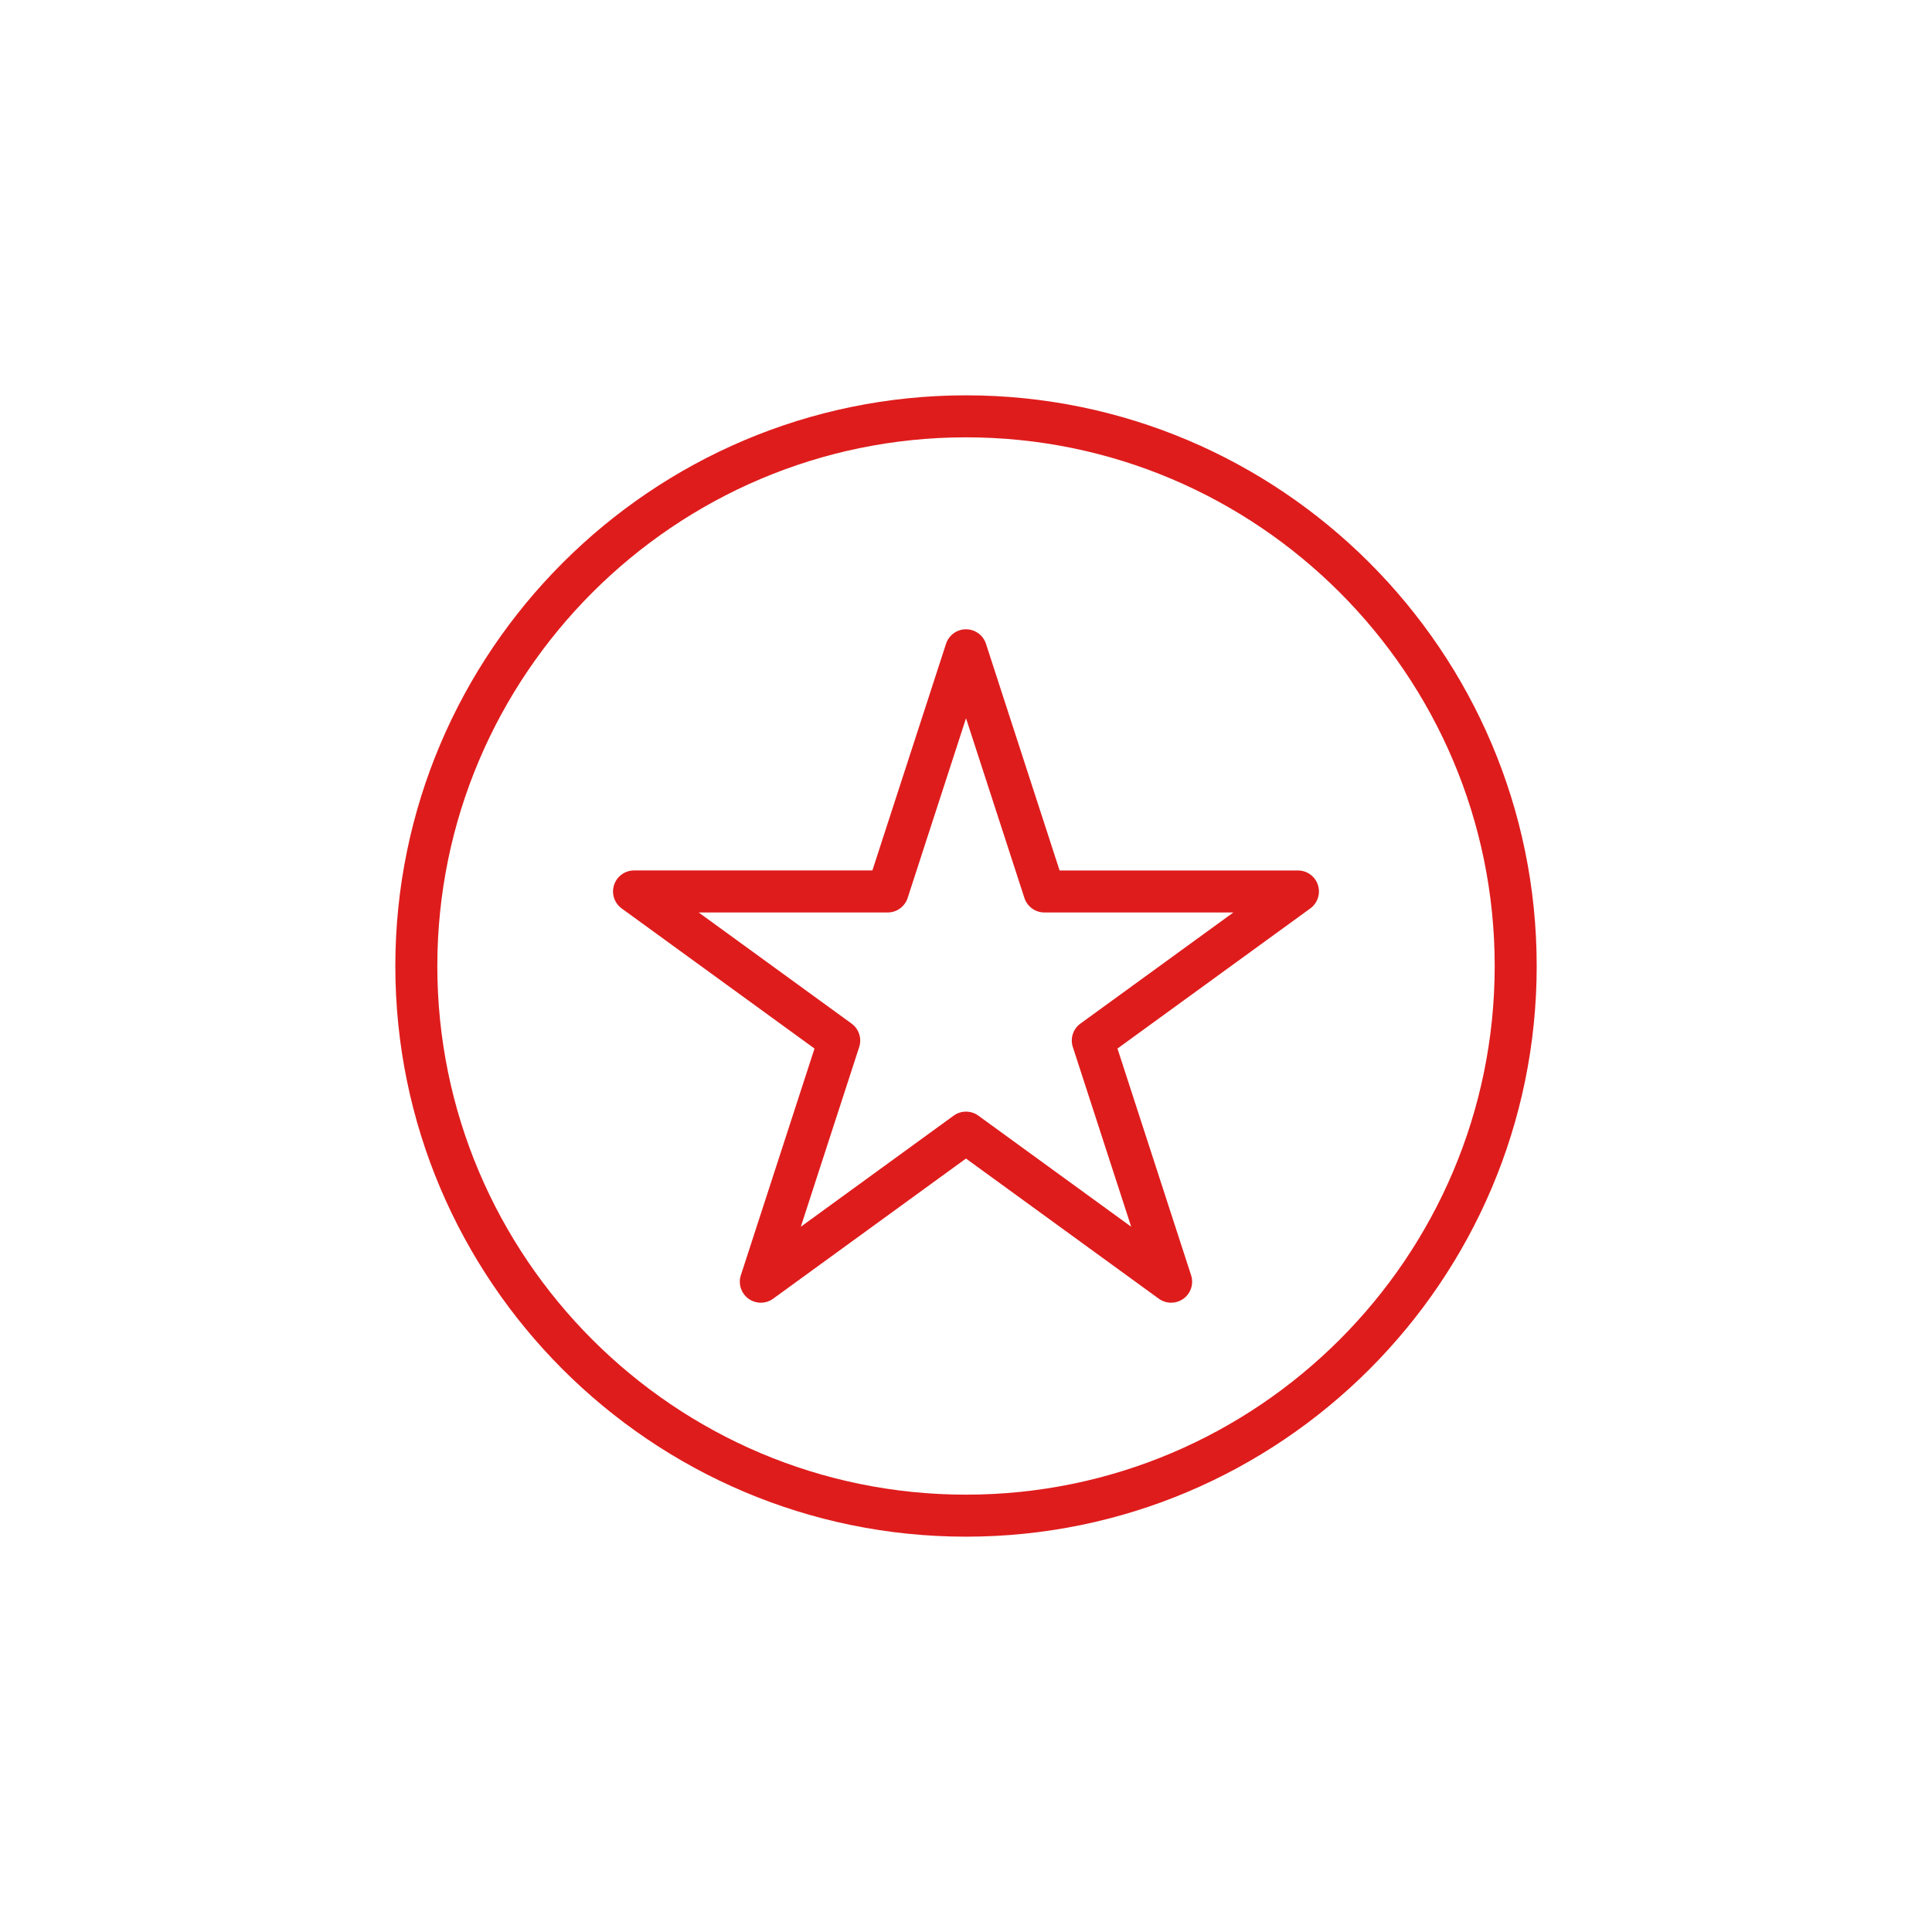
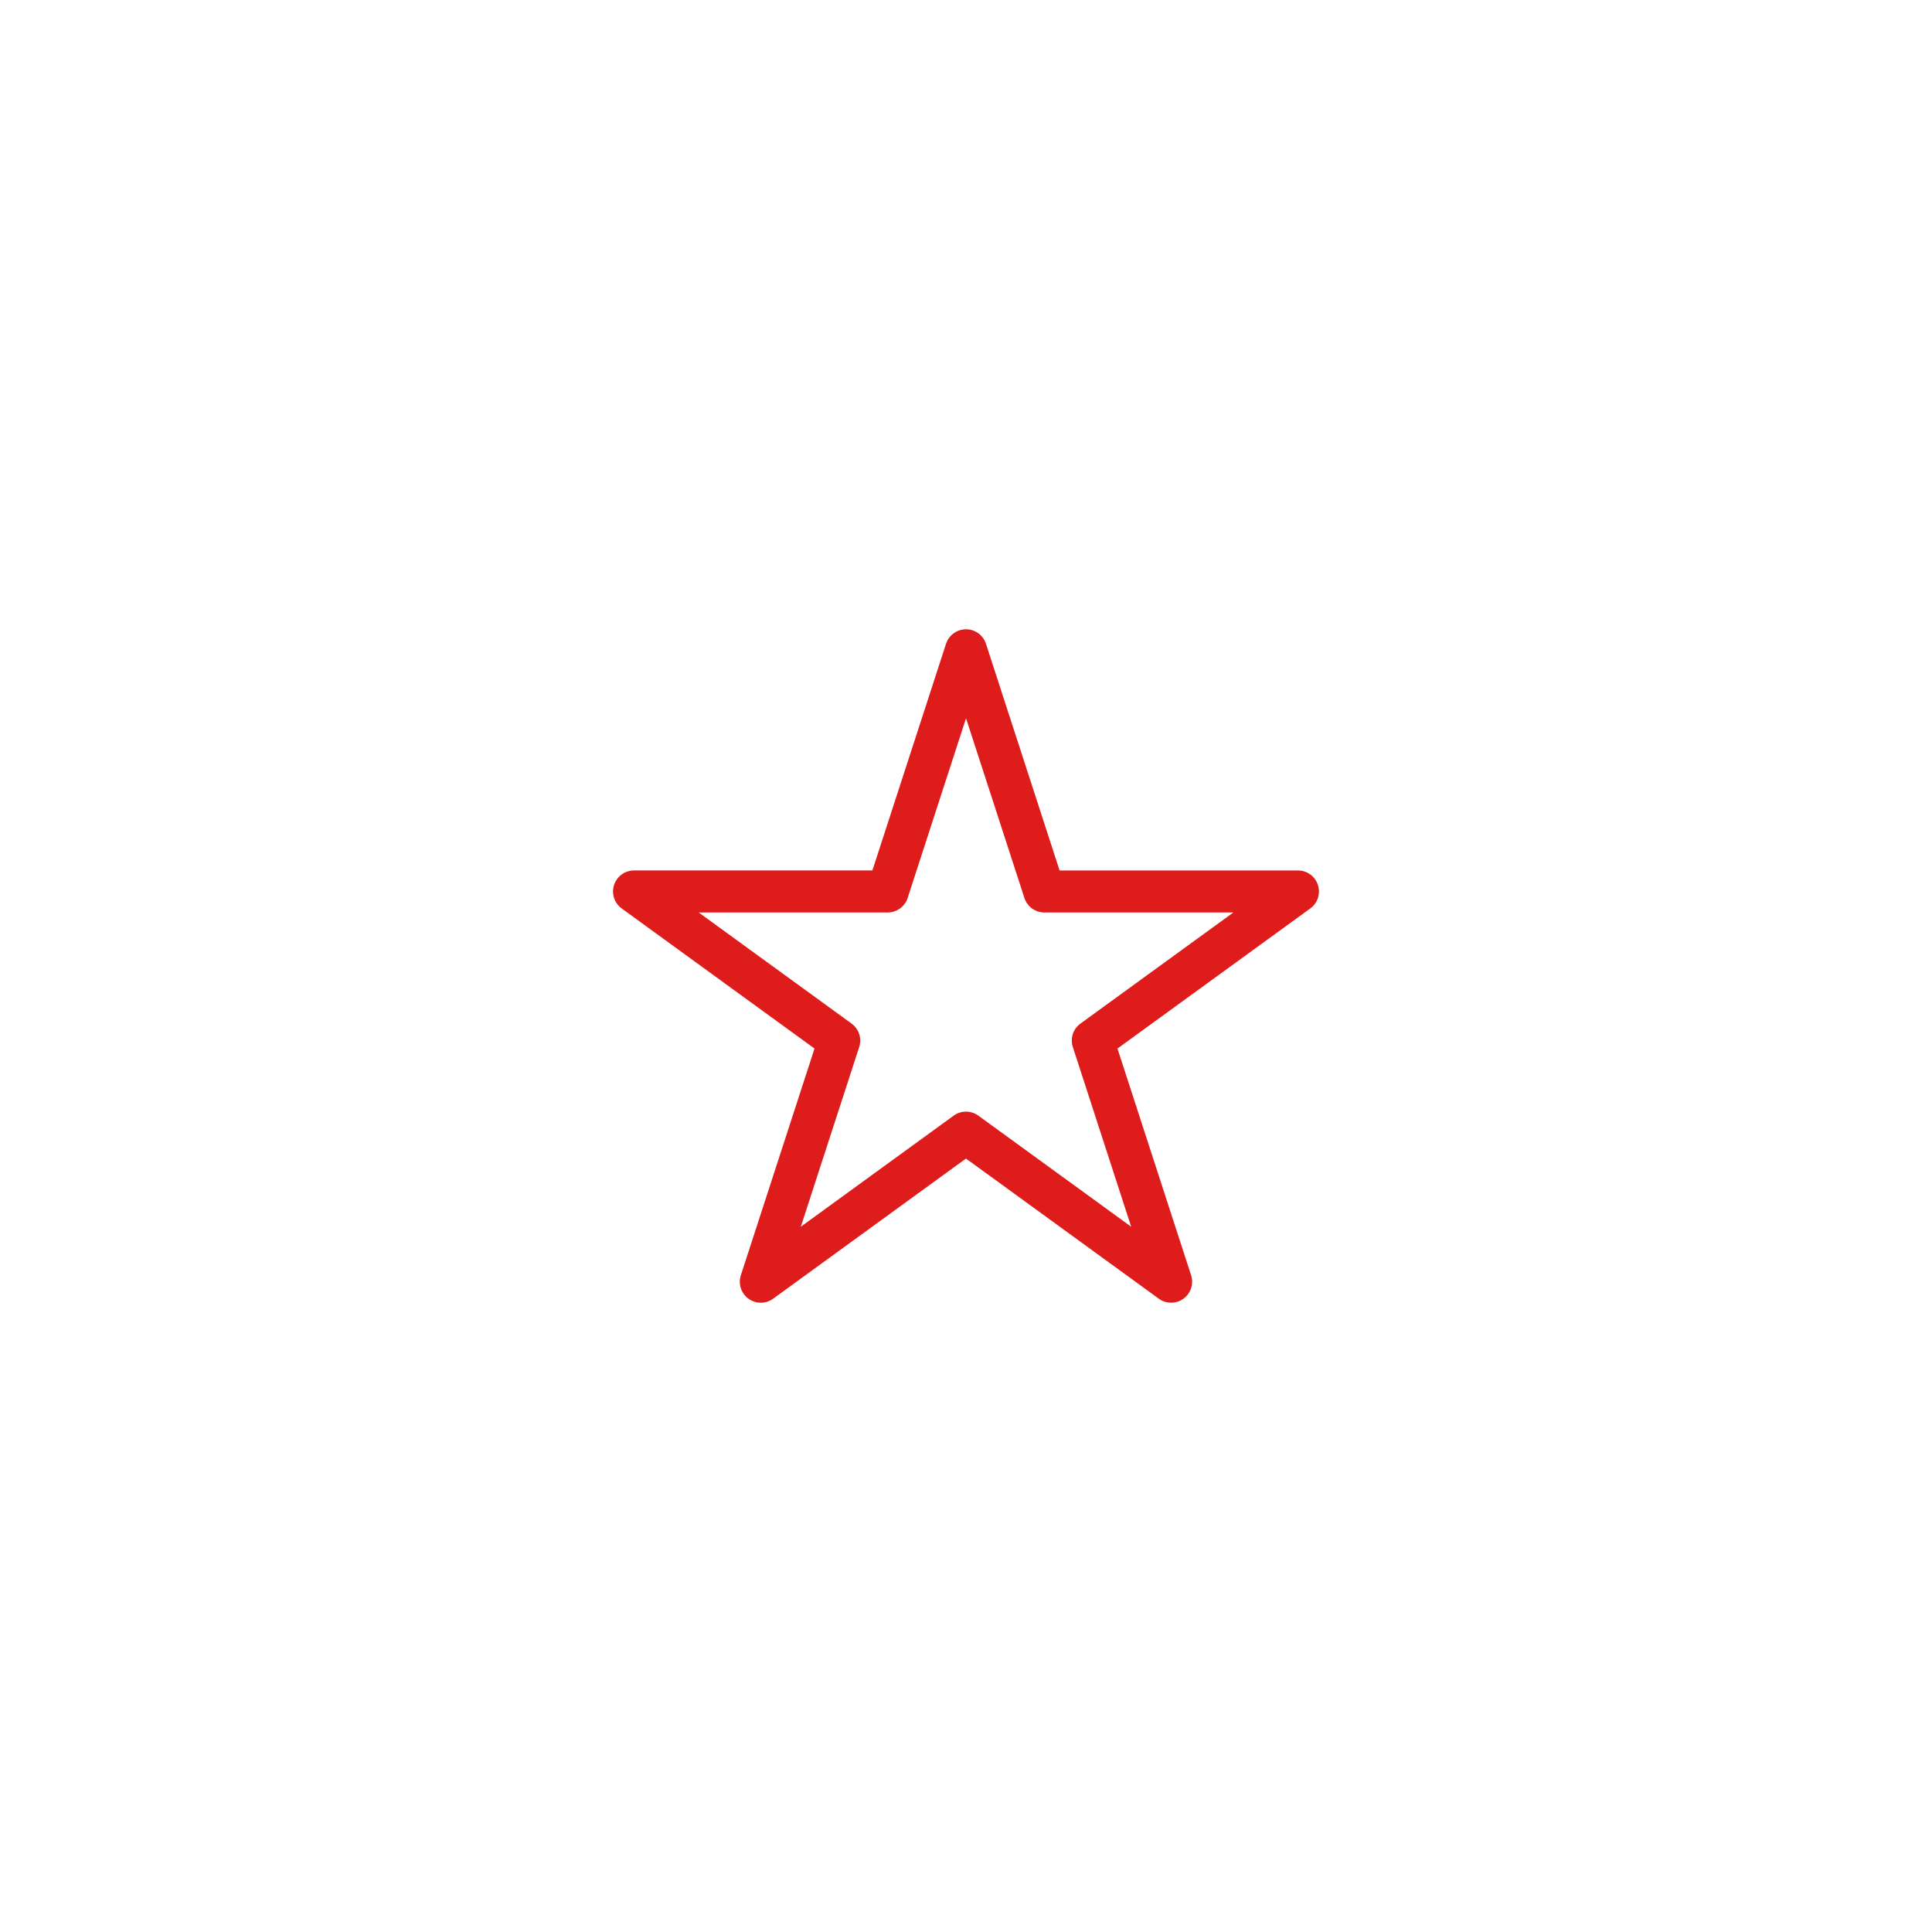
<svg xmlns="http://www.w3.org/2000/svg" version="1.1" id="レイヤー_1" x="0px" y="0px" width="92px" height="92px" viewBox="-21.788 -14.107 92 92" enable-background="new -21.788 -14.107 92 92" xml:space="preserve">
-   <path fill="#DF1C1C" d="M24.211,4.718C9.234,4.725-2.956,16.915-2.963,31.893c0,14.984,12.19,27.175,27.175,27.175  c14.985,0,27.176-12.19,27.176-27.175S39.197,4.718,24.211,4.718z M24.212,57.067c-13.881,0-25.175-11.293-25.175-25.174  c0.006-13.875,11.3-25.169,25.175-25.175c13.882,0,25.176,11.293,25.176,25.175C49.388,45.774,38.094,57.067,24.212,57.067z" />
  <path fill="#DF1C1C" d="M40.019,27.344h-11.35L25.163,16.55c-0.134-0.412-0.518-0.691-0.951-0.691s-0.817,0.279-0.951,0.691  l-3.507,10.793H8.404c-0.433,0-0.817,0.279-0.951,0.691s0.013,0.863,0.363,1.118l9.182,6.672l-3.507,10.794  c-0.134,0.412,0.013,0.863,0.363,1.118c0.352,0.254,0.826,0.255,1.176-0.001l9.181-6.673l9.181,6.673  c0.175,0.128,0.382,0.191,0.588,0.191s0.412-0.063,0.588-0.19c0.351-0.255,0.497-0.706,0.363-1.118l-3.506-10.794l9.182-6.672  c0.351-0.255,0.497-0.706,0.363-1.118S40.453,27.344,40.019,27.344z M29.662,34.635c-0.351,0.254-0.497,0.705-0.363,1.117  l2.779,8.557l-7.278-5.29c-0.176-0.128-0.382-0.191-0.588-0.191s-0.413,0.063-0.588,0.191l-7.278,5.29l2.78-8.557  c0.134-0.411-0.013-0.863-0.363-1.117l-7.28-5.291h8.999c0.433,0,0.817-0.279,0.951-0.691l2.78-8.557l2.78,8.557  c0.134,0.412,0.518,0.691,0.951,0.691h8.999L29.662,34.635z" />
</svg>